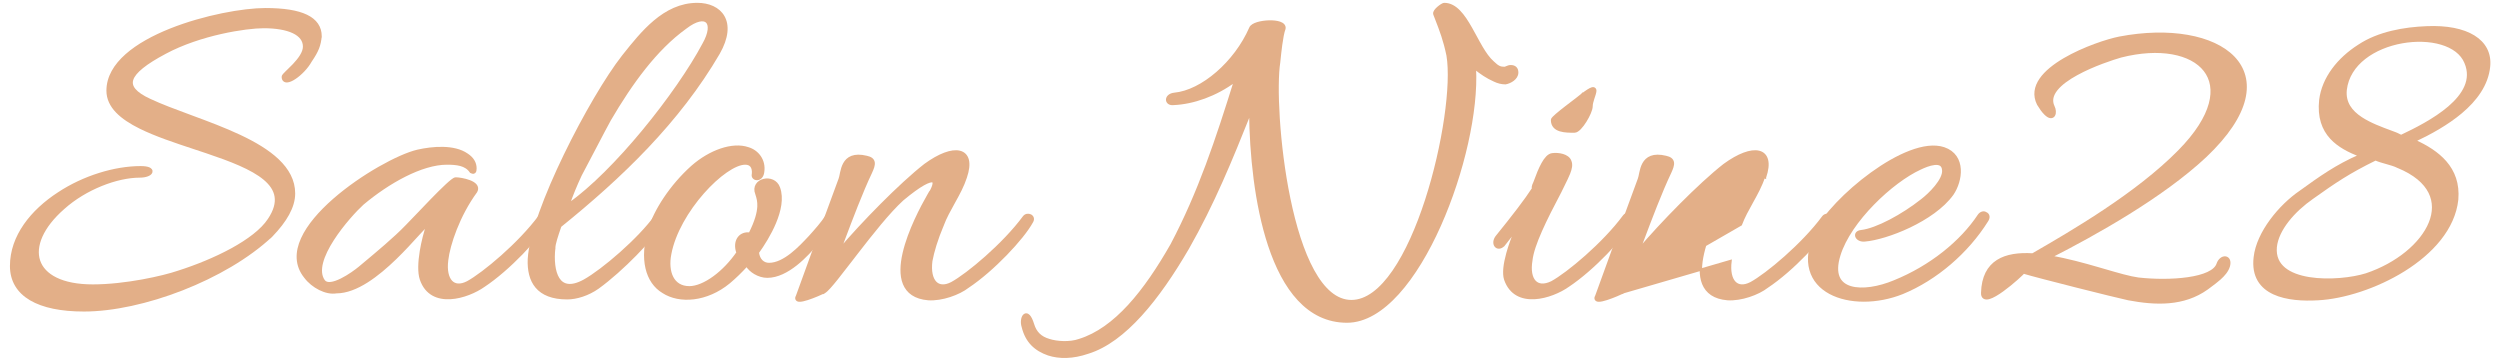
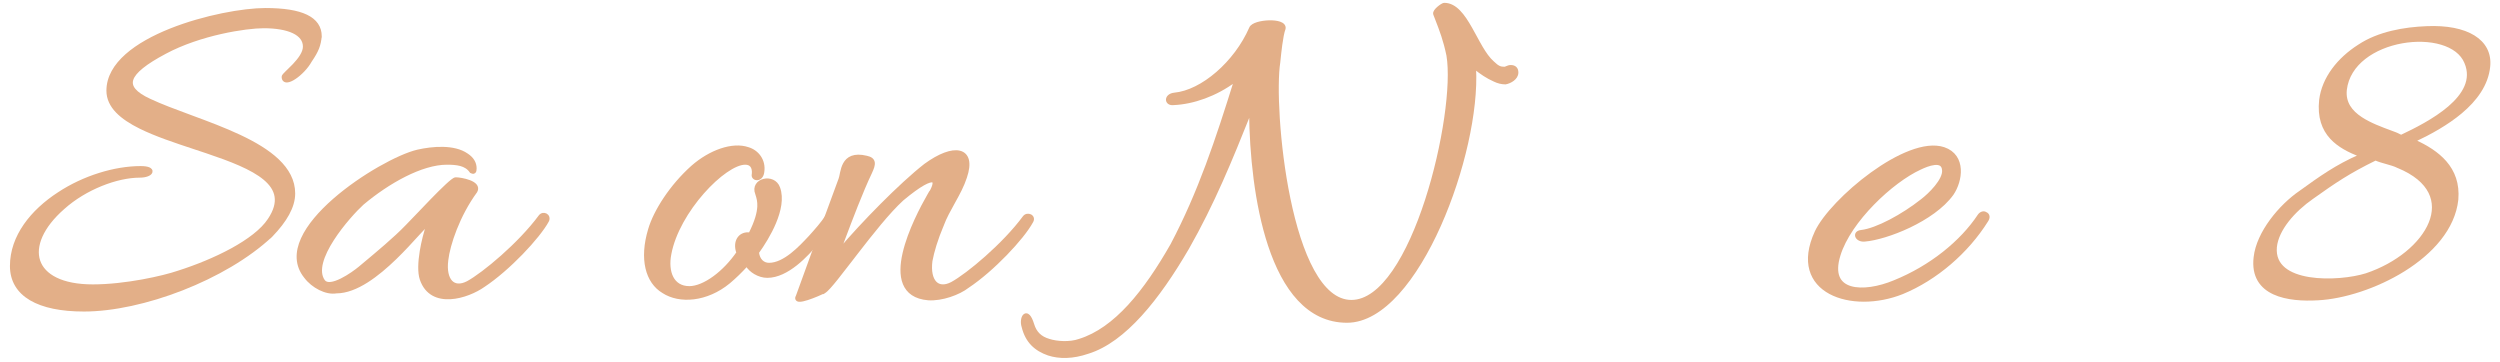
<svg xmlns="http://www.w3.org/2000/svg" width="214" height="31" viewBox="0 0 214 31" fill="none">
  <path d="M14.129 4.524L14.129 4.523C17.143 2.906 21.065 2.317 22.568 2.317C23.621 2.317 24.495 2.465 25.101 2.751C25.704 3.037 26.029 3.451 26.029 3.992C26.029 4.243 25.925 4.511 25.759 4.78C25.594 5.049 25.372 5.311 25.147 5.55C24.975 5.731 24.803 5.896 24.655 6.039C24.609 6.084 24.565 6.126 24.524 6.166C24.439 6.249 24.365 6.323 24.312 6.385C24.286 6.415 24.263 6.445 24.245 6.474C24.23 6.498 24.21 6.536 24.21 6.579C24.21 6.696 24.238 6.797 24.308 6.868C24.38 6.94 24.476 6.963 24.573 6.959C24.76 6.951 24.997 6.84 25.237 6.681C25.721 6.36 26.28 5.796 26.593 5.227C26.896 4.783 27.089 4.444 27.216 4.121C27.343 3.795 27.402 3.49 27.44 3.115L27.441 3.115V3.105C27.441 2.717 27.341 2.373 27.138 2.078C26.935 1.783 26.633 1.542 26.238 1.351C25.451 0.972 24.277 0.787 22.719 0.787C20.849 0.787 17.484 1.381 14.585 2.54C13.135 3.12 11.795 3.844 10.816 4.71C9.837 5.577 9.209 6.596 9.209 7.762C9.209 9.139 10.387 10.125 12.005 10.926C13.333 11.583 14.993 12.132 16.634 12.675C17.003 12.797 17.371 12.919 17.734 13.041C19.722 13.713 21.557 14.408 22.637 15.314C23.175 15.765 23.516 16.261 23.603 16.823C23.69 17.385 23.527 18.033 23.015 18.796L23.014 18.797C22.422 19.7 21.247 20.577 19.83 21.352C18.416 22.124 16.774 22.787 15.264 23.266L15.264 23.266L15.262 23.267C13.982 23.708 10.736 24.444 7.945 24.444C5.268 24.444 3.757 23.562 3.343 22.332C2.927 21.097 3.588 19.436 5.435 17.818L5.436 17.817C7.314 16.131 10.018 15.107 11.961 15.107C12.216 15.107 12.436 15.069 12.603 15.009C12.686 14.979 12.759 14.943 12.816 14.901C12.872 14.86 12.921 14.809 12.944 14.748C12.97 14.68 12.963 14.609 12.921 14.547C12.883 14.49 12.82 14.448 12.746 14.416C12.597 14.353 12.363 14.316 12.037 14.316C9.818 14.316 7.148 15.136 5.011 16.55C2.726 18.037 0.951 20.208 0.951 22.77C0.951 24.028 1.54 24.983 2.619 25.619C3.693 26.252 5.247 26.567 7.188 26.567C9.666 26.567 12.69 25.898 15.586 24.767C18.483 23.636 21.26 22.041 23.242 20.181L23.242 20.182L23.246 20.178C24.463 18.916 25.168 17.709 25.168 16.56C25.168 15.452 24.638 14.518 23.794 13.713C22.952 12.909 21.79 12.229 20.508 11.627C19.225 11.024 17.815 10.496 16.473 10C16.398 9.972 16.324 9.945 16.25 9.917C14.989 9.451 13.798 9.011 12.837 8.559L12.836 8.559C12.197 8.265 11.763 7.972 11.517 7.677C11.275 7.388 11.216 7.1 11.317 6.796C11.421 6.481 11.702 6.136 12.175 5.754C12.646 5.374 13.298 4.966 14.129 4.524Z" fill="#E3AF88" stroke="#E3AF88" stroke-width="0.2" />
  <path d="M35.728 12.914L35.727 12.914C34.937 13.102 33.748 13.625 32.462 14.359C31.174 15.095 29.781 16.046 28.582 17.095C27.384 18.143 26.373 19.296 25.858 20.435C25.34 21.579 25.32 22.721 26.125 23.719C26.439 24.139 26.886 24.499 27.363 24.736C27.835 24.971 28.346 25.09 28.789 25.014C29.647 25.012 30.539 24.646 31.399 24.105C32.263 23.561 33.105 22.835 33.86 22.103C34.584 21.4 35.232 20.69 35.746 20.125C35.768 20.101 35.79 20.077 35.811 20.054C36.074 19.766 36.298 19.521 36.478 19.338C36.522 19.294 36.563 19.254 36.6 19.218C36.374 19.882 36.161 20.703 36.031 21.497C35.879 22.422 35.837 23.332 36.035 23.912C36.25 24.543 36.611 24.961 37.057 25.212C37.501 25.462 38.021 25.542 38.55 25.513C39.604 25.457 40.72 24.968 41.413 24.479C42.482 23.772 43.661 22.732 44.668 21.694C45.673 20.657 46.514 19.614 46.9 18.899L46.9 18.9L46.904 18.89C46.951 18.777 46.953 18.668 46.919 18.574C46.885 18.481 46.817 18.409 46.735 18.366C46.571 18.28 46.347 18.308 46.202 18.495L46.201 18.497C45.335 19.672 44.129 20.905 42.967 21.938C41.804 22.971 40.694 23.796 40.022 24.161C39.402 24.48 38.926 24.414 38.626 24.097C38.316 23.769 38.162 23.141 38.274 22.266L38.274 22.264C38.424 20.951 39.251 18.454 40.756 16.398L40.756 16.398L40.762 16.388C40.818 16.29 40.841 16.191 40.83 16.095C40.819 15.999 40.776 15.915 40.715 15.843C40.595 15.702 40.398 15.595 40.19 15.515C39.771 15.353 39.248 15.277 39.008 15.277C38.979 15.277 38.951 15.285 38.929 15.294C38.905 15.303 38.881 15.316 38.856 15.33C38.806 15.359 38.748 15.399 38.684 15.449C38.556 15.548 38.396 15.688 38.215 15.856C37.852 16.193 37.398 16.647 36.938 17.119C36.479 17.59 36.015 18.078 35.627 18.485C35.236 18.895 34.923 19.224 34.772 19.372L34.771 19.372L34.769 19.374C33.823 20.363 32.21 21.708 31.12 22.617C30.993 22.723 30.873 22.823 30.762 22.916C30.5 23.134 29.863 23.61 29.219 23.928C28.896 24.088 28.579 24.205 28.311 24.234C28.044 24.263 27.846 24.205 27.724 24.042C27.428 23.633 27.399 23.091 27.558 22.472C27.718 21.854 28.062 21.175 28.486 20.514C29.332 19.193 30.48 17.962 31.043 17.449C32.137 16.529 33.398 15.666 34.659 15.032C35.922 14.398 37.174 13.999 38.251 13.999C39.09 13.999 39.868 14.078 40.289 14.694L40.304 14.716L40.328 14.728C40.367 14.747 40.41 14.766 40.452 14.774C40.495 14.783 40.551 14.783 40.602 14.746C40.649 14.712 40.671 14.659 40.682 14.609C40.694 14.557 40.699 14.493 40.699 14.416C40.699 13.931 40.448 13.534 39.973 13.224C39.42 12.839 38.678 12.69 37.922 12.671C37.163 12.653 36.378 12.765 35.728 12.914Z" fill="#E3AF88" stroke="#E3AF88" stroke-width="0.2" />
-   <path d="M47.441 21.229L47.442 21.229V21.218C47.442 21.049 47.495 20.802 47.59 20.479C47.682 20.165 47.81 19.788 47.958 19.355C53.181 15.143 58.107 10.407 61.52 4.56L61.521 4.559C62.287 3.213 62.342 2.157 61.928 1.429C61.516 0.703 60.66 0.343 59.692 0.343C58.258 0.343 57.062 0.968 56.029 1.836C55.033 2.672 54.182 3.742 53.41 4.71C53.382 4.746 53.353 4.781 53.325 4.817L53.325 4.817C51.955 6.563 50 9.878 48.36 13.264C47.54 14.957 46.797 16.67 46.245 18.215C45.694 19.759 45.33 21.142 45.273 22.173H45.273L45.272 22.175C45.234 23.111 45.406 23.954 45.921 24.563C46.439 25.175 47.286 25.532 48.554 25.532C49.334 25.532 50.339 25.229 51.188 24.626L51.189 24.626C52.218 23.882 53.396 22.824 54.422 21.777C55.446 20.732 56.324 19.69 56.747 18.977L56.747 18.977L56.75 18.971C56.815 18.846 56.835 18.727 56.816 18.622C56.797 18.516 56.739 18.432 56.659 18.38C56.498 18.275 56.27 18.309 56.127 18.495L56.127 18.495L56.125 18.498C55.412 19.487 54.281 20.646 53.129 21.67C51.975 22.694 50.807 23.575 50.021 24.014C49.425 24.341 48.96 24.442 48.602 24.393C48.249 24.346 47.986 24.152 47.796 23.853C47.603 23.552 47.486 23.145 47.431 22.686C47.376 22.227 47.385 21.722 47.441 21.229ZM60.211 3.795L60.211 3.795L60.209 3.797C59.115 5.859 57.187 8.645 55.022 11.257C52.943 13.763 50.651 16.102 48.673 17.489C48.957 16.687 49.301 15.833 49.705 14.979C50.137 14.167 50.584 13.314 50.987 12.543C51.502 11.558 51.947 10.708 52.202 10.252C54.019 7.15 56.131 4.208 58.689 2.373L58.689 2.373L58.692 2.371C59.14 2.025 59.529 1.83 59.841 1.758C60.152 1.686 60.371 1.739 60.504 1.865C60.638 1.992 60.71 2.218 60.673 2.551C60.636 2.882 60.491 3.303 60.211 3.795Z" fill="#E3AF88" stroke="#E3AF88" stroke-width="0.2" />
  <path d="M70.75 18.496L70.749 18.495L70.745 18.503C70.371 19.086 69.847 19.671 69.316 20.263C69.302 20.278 69.287 20.293 69.273 20.308C68.861 20.747 68.334 21.309 67.746 21.768C67.136 22.244 66.476 22.597 65.829 22.597C65.587 22.597 65.367 22.513 65.198 22.348C65.034 22.188 64.912 21.947 64.871 21.615C65.326 20.983 65.924 20.048 66.337 19.057C66.756 18.054 66.996 16.971 66.68 16.084C66.47 15.468 65.859 15.29 65.378 15.41C65.136 15.47 64.915 15.607 64.786 15.814C64.655 16.024 64.627 16.292 64.749 16.593C64.759 16.627 64.769 16.66 64.78 16.696C64.855 16.939 64.947 17.236 64.924 17.692C64.897 18.208 64.72 18.933 64.181 19.998C63.803 19.946 63.472 20.067 63.261 20.323C63.038 20.591 62.962 20.992 63.077 21.454C63.081 21.509 63.106 21.564 63.15 21.601C62.566 22.455 61.856 23.189 61.138 23.716C60.379 24.274 59.623 24.593 59.01 24.593C58.289 24.593 57.812 24.262 57.545 23.75C57.275 23.231 57.217 22.517 57.365 21.755L57.365 21.754C57.702 19.93 58.864 17.986 60.174 16.497C60.828 15.753 61.516 15.126 62.151 14.686C62.789 14.243 63.36 13.999 63.783 13.999C63.957 13.999 64.085 14.037 64.179 14.095C64.273 14.153 64.339 14.234 64.384 14.329C64.475 14.525 64.478 14.779 64.442 14.991L64.441 14.999V15.008C64.441 15.12 64.499 15.209 64.582 15.264C64.662 15.317 64.767 15.337 64.87 15.319C65.085 15.282 65.279 15.089 65.322 14.726C65.48 13.711 64.839 12.929 64.04 12.695C63.369 12.464 62.55 12.525 61.715 12.806C60.877 13.088 60.013 13.594 59.247 14.267L59.247 14.267L59.246 14.268C57.417 15.904 56.041 18.063 55.58 19.637C54.817 22.168 55.339 24.151 56.76 24.999C58.169 25.915 60.489 25.751 62.407 24.179L62.407 24.178C62.911 23.757 63.414 23.27 63.916 22.718C64.083 22.981 64.331 23.207 64.613 23.374C64.938 23.567 65.315 23.684 65.677 23.684C66.544 23.684 67.4 23.224 68.144 22.637C68.89 22.049 69.539 21.323 69.995 20.766C70.335 20.398 70.64 20.063 70.888 19.756C71.136 19.449 71.332 19.163 71.451 18.892L71.452 18.89C71.498 18.777 71.501 18.668 71.466 18.574C71.432 18.481 71.364 18.409 71.283 18.366C71.118 18.28 70.894 18.308 70.75 18.496Z" fill="#E3AF88" stroke="#E3AF88" stroke-width="0.2" />
  <path d="M70.57 25.004L70.57 25.005L70.576 25.001C70.686 24.936 70.834 24.793 71.007 24.602C71.184 24.408 71.396 24.153 71.635 23.855C71.99 23.412 72.407 22.87 72.861 22.282C73.017 22.079 73.178 21.87 73.342 21.658C74.621 20.003 76.092 18.144 77.259 17.079C78.032 16.435 78.618 16.019 79.047 15.777C79.262 15.657 79.434 15.581 79.569 15.542C79.706 15.502 79.792 15.502 79.842 15.519C79.883 15.532 79.908 15.558 79.92 15.608C79.933 15.665 79.929 15.751 79.898 15.866C79.838 16.094 79.683 16.397 79.459 16.726L79.459 16.725L79.455 16.732C78.924 17.657 77.8 19.757 77.361 21.676C77.141 22.634 77.088 23.565 77.382 24.284C77.53 24.647 77.765 24.955 78.109 25.184C78.451 25.412 78.896 25.558 79.457 25.605L79.457 25.605L79.459 25.606C80.044 25.644 80.701 25.53 81.306 25.333C81.909 25.137 82.468 24.856 82.858 24.552C83.926 23.844 85.104 22.805 86.11 21.768C87.115 20.732 87.955 19.691 88.341 18.976C88.409 18.865 88.426 18.753 88.395 18.652C88.364 18.553 88.289 18.481 88.204 18.439C88.035 18.356 87.792 18.378 87.645 18.569L87.644 18.571C86.778 19.746 85.571 20.979 84.409 22.012C83.247 23.045 82.137 23.87 81.465 24.235C80.845 24.554 80.368 24.488 80.069 24.171C79.759 23.843 79.605 23.217 79.716 22.342C79.866 21.538 80.167 20.511 80.694 19.261L80.695 19.261L80.696 19.257C80.941 18.608 81.284 17.991 81.631 17.367C81.655 17.324 81.679 17.281 81.703 17.237C82.072 16.573 82.436 15.9 82.667 15.187C82.878 14.57 82.931 14.073 82.841 13.703C82.748 13.324 82.505 13.085 82.151 12.998C81.806 12.912 81.364 12.972 80.864 13.159C80.362 13.347 79.791 13.666 79.18 14.114L79.18 14.114L79.177 14.116C77.056 15.771 73.758 19.154 71.902 21.346C72.002 21.086 72.114 20.788 72.237 20.464C72.871 18.783 73.775 16.388 74.556 14.755L74.556 14.755L74.556 14.753C74.633 14.586 74.697 14.433 74.738 14.296C74.778 14.159 74.799 14.03 74.782 13.912C74.764 13.79 74.706 13.686 74.602 13.604C74.501 13.525 74.362 13.47 74.185 13.432C73.643 13.3 73.233 13.315 72.921 13.433C72.606 13.552 72.403 13.77 72.266 14.017C72.131 14.261 72.06 14.537 72.008 14.777C71.995 14.837 71.984 14.892 71.974 14.944C71.963 15.001 71.952 15.054 71.94 15.107C71.919 15.205 71.898 15.282 71.874 15.337L71.874 15.337L71.872 15.342C71.328 16.789 70.071 20.261 69.181 22.719C68.713 24.01 68.347 25.022 68.238 25.314C68.21 25.362 68.188 25.408 68.177 25.452C68.165 25.498 68.162 25.549 68.181 25.597C68.221 25.699 68.328 25.726 68.409 25.732C68.498 25.738 68.607 25.724 68.725 25.699C68.844 25.674 68.978 25.636 69.117 25.592C69.672 25.414 70.34 25.116 70.57 25.004Z" fill="#E3AF88" stroke="#E3AF88" stroke-width="0.2" />
  <path d="M100.519 8.033L100.517 8.033C100.15 8.073 99.921 8.28 99.907 8.515C99.901 8.632 99.952 8.743 100.055 8.817C100.154 8.888 100.294 8.917 100.46 8.897C102.137 8.825 104.085 8.146 105.717 6.927C104.161 11.909 102.66 16.464 100.289 20.948C99.154 22.94 97.947 24.744 96.638 26.168C95.328 27.593 93.922 28.633 92.392 29.107L92.392 29.107L92.388 29.108C91.579 29.395 90.466 29.324 89.801 29.107L89.801 29.107L89.798 29.106C89.431 28.999 89.144 28.84 88.921 28.622C88.698 28.405 88.535 28.125 88.426 27.768C88.311 27.395 88.192 27.159 88.072 27.034C88.011 26.971 87.942 26.927 87.864 26.92C87.783 26.912 87.715 26.946 87.664 26.996C87.568 27.09 87.514 27.254 87.496 27.423C87.477 27.595 87.491 27.793 87.552 27.973C87.707 28.615 87.98 29.111 88.353 29.494C88.727 29.877 89.196 30.143 89.737 30.332L89.739 30.332C90.671 30.636 91.83 30.633 93.134 30.184C94.711 29.696 96.222 28.536 97.647 26.968C99.074 25.399 100.423 23.415 101.675 21.268L101.676 21.267C103.869 17.414 105.358 13.768 107.022 9.606C107.058 13.147 107.475 17.488 108.644 21.009C109.868 24.694 111.936 27.528 115.302 27.528C116.84 27.528 118.323 26.593 119.669 25.106C121.016 23.617 122.238 21.56 123.254 19.281C125.242 14.82 126.451 9.484 126.251 5.842C126.741 6.238 127.295 6.624 127.913 6.892C128.227 7.045 128.544 7.123 128.864 7.123H128.873L128.883 7.121C129.086 7.082 129.328 6.983 129.521 6.834C129.714 6.686 129.873 6.475 129.873 6.21C129.873 6.046 129.831 5.905 129.729 5.806C129.628 5.707 129.484 5.666 129.318 5.666C129.183 5.666 129.072 5.711 128.985 5.749C128.978 5.752 128.971 5.754 128.964 5.757C128.882 5.793 128.834 5.814 128.788 5.814C128.606 5.814 128.47 5.796 128.328 5.731C128.182 5.664 128.021 5.544 127.797 5.325L127.797 5.325L127.793 5.321C127.446 5.018 127.13 4.563 126.822 4.042C126.646 3.744 126.477 3.432 126.307 3.118C126.177 2.878 126.046 2.637 125.91 2.399C125.602 1.858 125.277 1.347 124.911 0.971C124.545 0.594 124.128 0.343 123.636 0.343C123.595 0.343 123.551 0.359 123.516 0.375C123.478 0.392 123.435 0.415 123.39 0.443C123.301 0.498 123.2 0.573 123.106 0.655C123.013 0.736 122.923 0.827 122.861 0.916C122.83 0.961 122.804 1.008 122.788 1.056C122.772 1.103 122.765 1.159 122.784 1.215L122.784 1.215L122.785 1.219C122.836 1.353 122.887 1.483 122.937 1.611C123.324 2.61 123.649 3.448 123.916 4.75C124.122 5.972 124.043 7.9 123.722 10.11C123.4 12.319 122.838 14.802 122.082 17.13C121.326 19.459 120.378 21.627 119.287 23.212C118.193 24.801 116.973 25.775 115.681 25.775C114.375 25.775 113.288 24.775 112.399 23.157C111.514 21.543 110.844 19.345 110.362 17.02C109.88 14.697 109.587 12.253 109.452 10.15C109.317 8.044 109.341 6.288 109.491 5.338L109.491 5.338L109.492 5.333C109.495 5.303 109.498 5.272 109.501 5.24C109.539 4.871 109.592 4.347 109.662 3.839C109.738 3.283 109.831 2.759 109.94 2.475L109.943 2.468L109.945 2.46C109.971 2.334 109.935 2.224 109.857 2.136C109.783 2.053 109.673 1.993 109.55 1.95C109.303 1.863 108.964 1.831 108.623 1.84C108.279 1.85 107.922 1.902 107.633 1.99C107.489 2.035 107.359 2.089 107.255 2.155C107.153 2.219 107.067 2.3 107.027 2.401C106.389 3.865 105.357 5.22 104.184 6.236C103.01 7.254 101.703 7.924 100.519 8.033Z" fill="#E3AF88" stroke="#E3AF88" stroke-width="0.2" />
-   <path d="M133.574 16.385L133.574 16.385L133.575 16.382C133.667 16.191 133.757 16.01 133.841 15.84C134.031 15.457 134.195 15.126 134.307 14.841C134.469 14.434 134.541 14.086 134.412 13.789C134.319 13.523 134.053 13.362 133.77 13.276C133.48 13.189 133.144 13.169 132.865 13.208C132.702 13.231 132.555 13.326 132.423 13.462C132.29 13.598 132.164 13.782 132.044 13.998C131.803 14.43 131.574 15.007 131.348 15.633C131.272 15.782 131.229 15.903 131.217 15.993C131.212 16.037 131.212 16.087 131.231 16.13C131.232 16.132 131.233 16.133 131.234 16.135C130.621 17.092 129.508 18.537 128.104 20.268L128.104 20.268L128.101 20.272C127.896 20.552 127.877 20.861 128.017 21.047C128.088 21.142 128.198 21.197 128.326 21.189C128.451 21.182 128.582 21.115 128.706 20.994L128.707 20.994L128.714 20.985C129.132 20.466 129.436 20.058 129.683 19.725C129.7 19.701 129.718 19.678 129.735 19.655C129.753 19.629 129.772 19.604 129.79 19.579C129.481 20.304 129.215 21.034 129.032 21.7C128.908 22.151 128.822 22.576 128.785 22.949C128.749 23.321 128.762 23.651 128.844 23.91L128.844 23.91L128.845 23.912C129.06 24.543 129.421 24.961 129.867 25.212C130.311 25.462 130.831 25.542 131.36 25.513C132.414 25.457 133.53 24.968 134.223 24.48C135.292 23.772 136.471 22.732 137.478 21.694C138.483 20.657 139.324 19.614 139.71 18.9L139.71 18.9L139.714 18.89C139.761 18.777 139.763 18.668 139.729 18.574C139.695 18.481 139.627 18.409 139.545 18.366C139.381 18.28 139.157 18.308 139.012 18.495L139.012 18.495L139.011 18.497C138.145 19.672 136.939 20.906 135.777 21.938C134.615 22.97 133.505 23.795 132.833 24.16C132.173 24.482 131.678 24.413 131.38 24.097C131.071 23.771 130.934 23.146 131.084 22.27L131.084 22.27L131.084 22.264C131.158 21.615 131.456 20.758 131.9 19.752C132.344 18.748 132.93 17.605 133.574 16.385ZM135.394 8.127L135.394 8.126L135.385 8.135C135.334 8.185 135.156 8.323 134.908 8.513C134.84 8.564 134.768 8.619 134.692 8.677C134.495 8.827 134.275 8.995 134.058 9.162C133.76 9.393 133.467 9.626 133.248 9.815C133.139 9.909 133.046 9.994 132.98 10.064C132.947 10.099 132.919 10.132 132.898 10.162C132.888 10.177 132.878 10.194 132.87 10.21C132.863 10.226 132.855 10.249 132.855 10.276C132.855 10.52 132.928 10.711 133.058 10.856C133.185 10.999 133.36 11.089 133.55 11.148C133.925 11.263 134.391 11.263 134.765 11.263H134.773C134.857 11.263 134.94 11.228 135.016 11.18C135.093 11.131 135.172 11.062 135.25 10.982C135.405 10.822 135.566 10.606 135.71 10.376C135.855 10.145 135.985 9.898 136.08 9.674C136.173 9.454 136.237 9.244 136.237 9.093C136.237 8.907 136.298 8.681 136.371 8.455C136.388 8.402 136.405 8.349 136.423 8.296C136.477 8.134 136.529 7.978 136.548 7.862C136.555 7.822 136.558 7.782 136.556 7.745C136.553 7.708 136.544 7.666 136.517 7.629C136.455 7.542 136.35 7.549 136.268 7.573C136.182 7.599 136.071 7.656 135.931 7.744C135.79 7.834 135.613 7.96 135.394 8.127Z" fill="#E3AF88" stroke="#E3AF88" stroke-width="0.2" />
-   <path d="M138.984 25.005L138.984 25.004C138.754 25.116 138.087 25.414 137.531 25.592C137.392 25.636 137.258 25.674 137.139 25.699C137.022 25.724 136.912 25.738 136.824 25.732C136.743 25.726 136.636 25.699 136.595 25.597C136.576 25.549 136.579 25.498 136.591 25.452C136.603 25.408 136.624 25.362 136.653 25.314C136.761 25.022 137.128 24.01 137.595 22.719C138.485 20.261 139.742 16.789 140.286 15.342L140.288 15.337L140.288 15.337C140.312 15.282 140.333 15.205 140.355 15.107C140.366 15.054 140.377 15.001 140.388 14.944C140.399 14.892 140.41 14.837 140.423 14.777C140.474 14.537 140.545 14.261 140.68 14.017C140.817 13.77 141.021 13.552 141.335 13.433C141.648 13.315 142.057 13.3 142.599 13.432C142.776 13.47 142.915 13.525 143.016 13.604C143.12 13.686 143.179 13.79 143.197 13.912C143.214 14.03 143.193 14.159 143.152 14.296C143.111 14.433 143.047 14.586 142.971 14.753L142.97 14.755L142.97 14.755C142.189 16.388 141.285 18.783 140.651 20.464C140.528 20.788 140.416 21.086 140.316 21.346C142.172 19.154 145.47 15.771 147.591 14.116L147.594 14.114L147.594 14.114C148.205 13.666 148.777 13.347 149.279 13.159C149.779 12.972 150.22 12.912 150.565 12.998C150.92 13.085 151.163 13.324 151.255 13.703C151.346 14.073 151.292 14.57 151.081 15.187C151.081 15.187 151.081 15.188 151.081 15.188L150.987 15.155C150.744 15.904 150.351 16.611 149.957 17.32C149.611 17.942 149.264 18.566 149.017 19.222L138.984 25.005ZM138.984 25.005L138.991 25.001C139.1 24.936 139.248 24.793 139.422 24.602C139.598 24.408 139.81 24.153 140.049 23.855C140.404 23.412 140.822 22.87 141.275 22.282C141.432 22.079 141.592 21.87 141.756 21.658C143.036 20.002 144.507 18.144 145.674 17.079C146.429 16.434 147 16.018 147.42 15.777C147.63 15.656 147.798 15.581 147.931 15.541C148.065 15.502 148.15 15.502 148.2 15.519C148.242 15.532 148.268 15.559 148.282 15.611C148.297 15.668 148.295 15.754 148.269 15.869C148.217 16.097 148.077 16.4 147.871 16.729L147.871 16.729L147.869 16.732C147.338 17.657 146.214 19.757 145.775 21.676C145.556 22.634 145.503 23.565 145.796 24.284C145.944 24.647 146.18 24.955 146.523 25.184C146.865 25.412 147.31 25.558 147.872 25.605L147.872 25.605L147.874 25.606C148.458 25.644 149.115 25.53 149.72 25.333C150.323 25.137 150.882 24.856 151.272 24.552C152.34 23.844 153.519 22.805 154.524 21.768C155.529 20.732 156.369 19.691 156.756 18.976C156.823 18.865 156.841 18.753 156.809 18.652C156.778 18.553 156.704 18.481 156.618 18.439C156.449 18.356 156.206 18.378 156.059 18.569L156.058 18.571C155.192 19.746 153.986 20.979 152.824 22.012C151.661 23.045 150.551 23.87 149.879 24.235C149.259 24.554 148.783 24.488 148.483 24.171C148.173 23.843 148.019 23.217 148.131 22.342L138.984 25.005Z" fill="#E3AF88" stroke="#E3AF88" stroke-width="0.2" />
  <path d="M158.928 20.284C159.028 20.478 159.302 20.618 159.634 20.578C160.559 20.502 162.029 20.072 163.464 19.386C164.9 18.699 166.32 17.748 167.13 16.619L167.13 16.619L167.131 16.617C167.52 16.047 167.794 15.23 167.745 14.475C167.72 14.095 167.614 13.728 167.397 13.415C167.179 13.102 166.853 12.849 166.399 12.695L166.399 12.695L166.398 12.695C165.589 12.425 164.577 12.578 163.509 12.984C162.437 13.391 161.293 14.059 160.209 14.844C159.124 15.628 158.097 16.531 157.259 17.41C156.423 18.287 155.771 19.146 155.442 19.845L155.442 19.845L155.441 19.845C154.848 21.135 154.736 22.223 154.985 23.102C155.234 23.983 155.84 24.641 156.65 25.076C158.264 25.944 160.702 25.939 162.843 25.081L162.844 25.081C165.742 23.89 168.409 21.584 170.087 18.907C170.169 18.786 170.22 18.652 170.207 18.528C170.2 18.463 170.177 18.402 170.132 18.351C170.093 18.304 170.04 18.27 169.978 18.246C169.907 18.192 169.803 18.179 169.707 18.2C169.596 18.224 169.48 18.295 169.39 18.426L169.389 18.427C167.887 20.7 165.252 22.832 162.162 24.082L162.161 24.083C160.843 24.634 159.392 24.883 158.412 24.588C157.926 24.441 157.563 24.165 157.38 23.731C157.195 23.293 157.185 22.677 157.446 21.839L157.446 21.839C157.894 20.382 159.018 18.806 160.339 17.453C161.659 16.1 163.165 14.981 164.362 14.433L164.363 14.433L164.365 14.432C164.667 14.285 165.165 14.07 165.591 14.026C165.804 14.004 165.984 14.026 166.111 14.105C166.233 14.18 166.325 14.318 166.342 14.571L166.342 14.571L166.343 14.573C166.359 14.77 166.301 14.996 166.184 15.238C166.068 15.479 165.898 15.729 165.702 15.97C165.31 16.453 164.823 16.891 164.488 17.146L164.488 17.146L164.486 17.147C163.696 17.772 162.735 18.397 161.803 18.884C160.868 19.372 159.973 19.716 159.31 19.788L159.31 19.788L159.308 19.788C159.143 19.808 159.017 19.866 158.946 19.962C158.872 20.063 158.877 20.183 158.928 20.284Z" fill="#E3AF88" stroke="#E3AF88" stroke-width="0.2" />
-   <path d="M189.834 22.59L189.834 22.592C189.733 22.904 189.441 23.165 188.991 23.374C188.542 23.582 187.954 23.73 187.291 23.826C185.967 24.019 184.366 24.001 183.047 23.854C182.316 23.757 181.289 23.458 180.106 23.113C179.954 23.069 179.8 23.024 179.643 22.979C178.364 22.609 176.94 22.213 175.55 21.98C179.345 20.043 185.076 16.855 188.785 13.38L188.785 13.38C190.705 11.562 191.753 9.915 192.099 8.486C192.446 7.051 192.085 5.843 191.204 4.921C190.327 4.004 188.943 3.378 187.253 3.083C185.562 2.787 183.556 2.82 181.425 3.228L181.424 3.228C180.467 3.415 178.373 4.084 176.695 5.07C175.857 5.563 175.113 6.14 174.67 6.784C174.223 7.433 174.08 8.156 174.459 8.916L174.459 8.916L174.464 8.924C174.692 9.295 174.849 9.525 175.085 9.756C175.242 9.909 175.384 9.996 175.511 10.015C175.577 10.024 175.64 10.015 175.695 9.986C175.75 9.958 175.79 9.914 175.819 9.864C175.876 9.766 175.892 9.637 175.883 9.511C175.874 9.383 175.838 9.246 175.775 9.123C175.533 8.615 175.665 8.125 176.046 7.653C176.43 7.177 177.058 6.734 177.77 6.344C179.189 5.564 180.903 5.012 181.545 4.828C183.201 4.406 184.71 4.334 185.949 4.554C187.189 4.774 188.151 5.285 188.723 6.022C189.293 6.756 189.487 7.727 189.168 8.895C188.849 10.066 188.014 11.433 186.524 12.941L186.524 12.941C182.908 16.617 177.334 19.856 173.995 21.781C172.825 21.711 171.769 21.841 170.991 22.335C170.2 22.837 169.715 23.703 169.676 25.058C169.666 25.247 169.71 25.4 169.837 25.482C169.957 25.56 170.116 25.548 170.272 25.504C170.589 25.414 171.009 25.157 171.425 24.857C171.846 24.554 172.274 24.198 172.612 23.9C172.781 23.751 172.928 23.615 173.04 23.508C173.114 23.436 173.175 23.375 173.218 23.329C174.353 23.678 181.14 25.386 182.181 25.604L182.182 25.604C184.537 26.049 186.922 26.13 188.926 24.7L188.926 24.7L188.929 24.698C189.013 24.634 189.102 24.569 189.192 24.501C189.464 24.3 189.756 24.083 190.014 23.852C190.359 23.544 190.66 23.196 190.782 22.8L190.782 22.8L190.783 22.797C190.843 22.582 190.843 22.405 190.788 22.273C190.732 22.135 190.62 22.055 190.488 22.042C190.235 22.018 189.956 22.233 189.834 22.59Z" fill="#E3AF88" stroke="#E3AF88" stroke-width="0.2" />
  <path d="M210.333 17.089L210.333 17.086C210.449 15.728 210.042 14.685 209.324 13.861C208.652 13.091 207.713 12.516 206.686 12.049C208.004 11.43 209.477 10.624 210.677 9.614C211.936 8.552 212.905 7.255 213.06 5.703C213.178 4.59 212.703 3.704 211.763 3.122C210.831 2.543 209.444 2.265 207.729 2.34C205.829 2.414 203.61 2.785 201.921 3.908C200.162 5.028 198.85 6.677 198.618 8.564L198.618 8.564L198.618 8.565C198.464 10.032 198.849 11.06 199.543 11.813C200.18 12.504 201.068 12.957 202.008 13.314C200 14.184 198.595 15.194 196.917 16.404C196.037 17.003 195.12 17.879 194.394 18.867C193.669 19.854 193.128 20.961 193.011 22.02C192.915 22.831 193.045 23.478 193.342 23.987C193.639 24.495 194.097 24.856 194.641 25.107C195.725 25.607 197.166 25.68 198.42 25.606C200.598 25.494 203.436 24.601 205.797 23.123C208.157 21.647 210.063 19.573 210.333 17.089ZM197.941 16.938L197.942 16.938C199.898 15.543 201.102 14.735 203.342 13.639C203.659 13.773 203.976 13.861 204.279 13.945C204.294 13.95 204.31 13.954 204.325 13.958C204.658 14.051 204.971 14.141 205.265 14.284L205.265 14.285L205.271 14.287C206.696 14.873 207.554 15.631 207.968 16.455C208.381 17.277 208.361 18.18 208 19.074C207.276 20.867 205.185 22.607 202.55 23.489C201.39 23.854 199.36 24.092 197.663 23.818C196.814 23.68 196.06 23.417 195.539 22.987C195.022 22.561 194.729 21.97 194.801 21.153C194.875 20.403 195.261 19.626 195.832 18.895C196.402 18.165 197.152 17.488 197.941 16.938ZM209.638 9.184C208.396 10.251 206.71 11.089 205.537 11.644L205.125 11.443L205.126 11.443L205.117 11.44C204.987 11.391 204.855 11.342 204.721 11.292C203.831 10.964 202.871 10.609 202.116 10.11C201.252 9.539 200.678 8.794 200.787 7.699C201.045 5.438 203.259 4.032 205.62 3.61C206.796 3.4 207.995 3.437 208.98 3.73C209.966 4.023 210.725 4.567 211.05 5.361L211.05 5.362C211.361 6.093 211.32 6.776 211.048 7.411C210.775 8.05 210.266 8.644 209.638 9.184Z" fill="#E3AF88" stroke="#E3AF88" stroke-width="0.2" />
</svg>